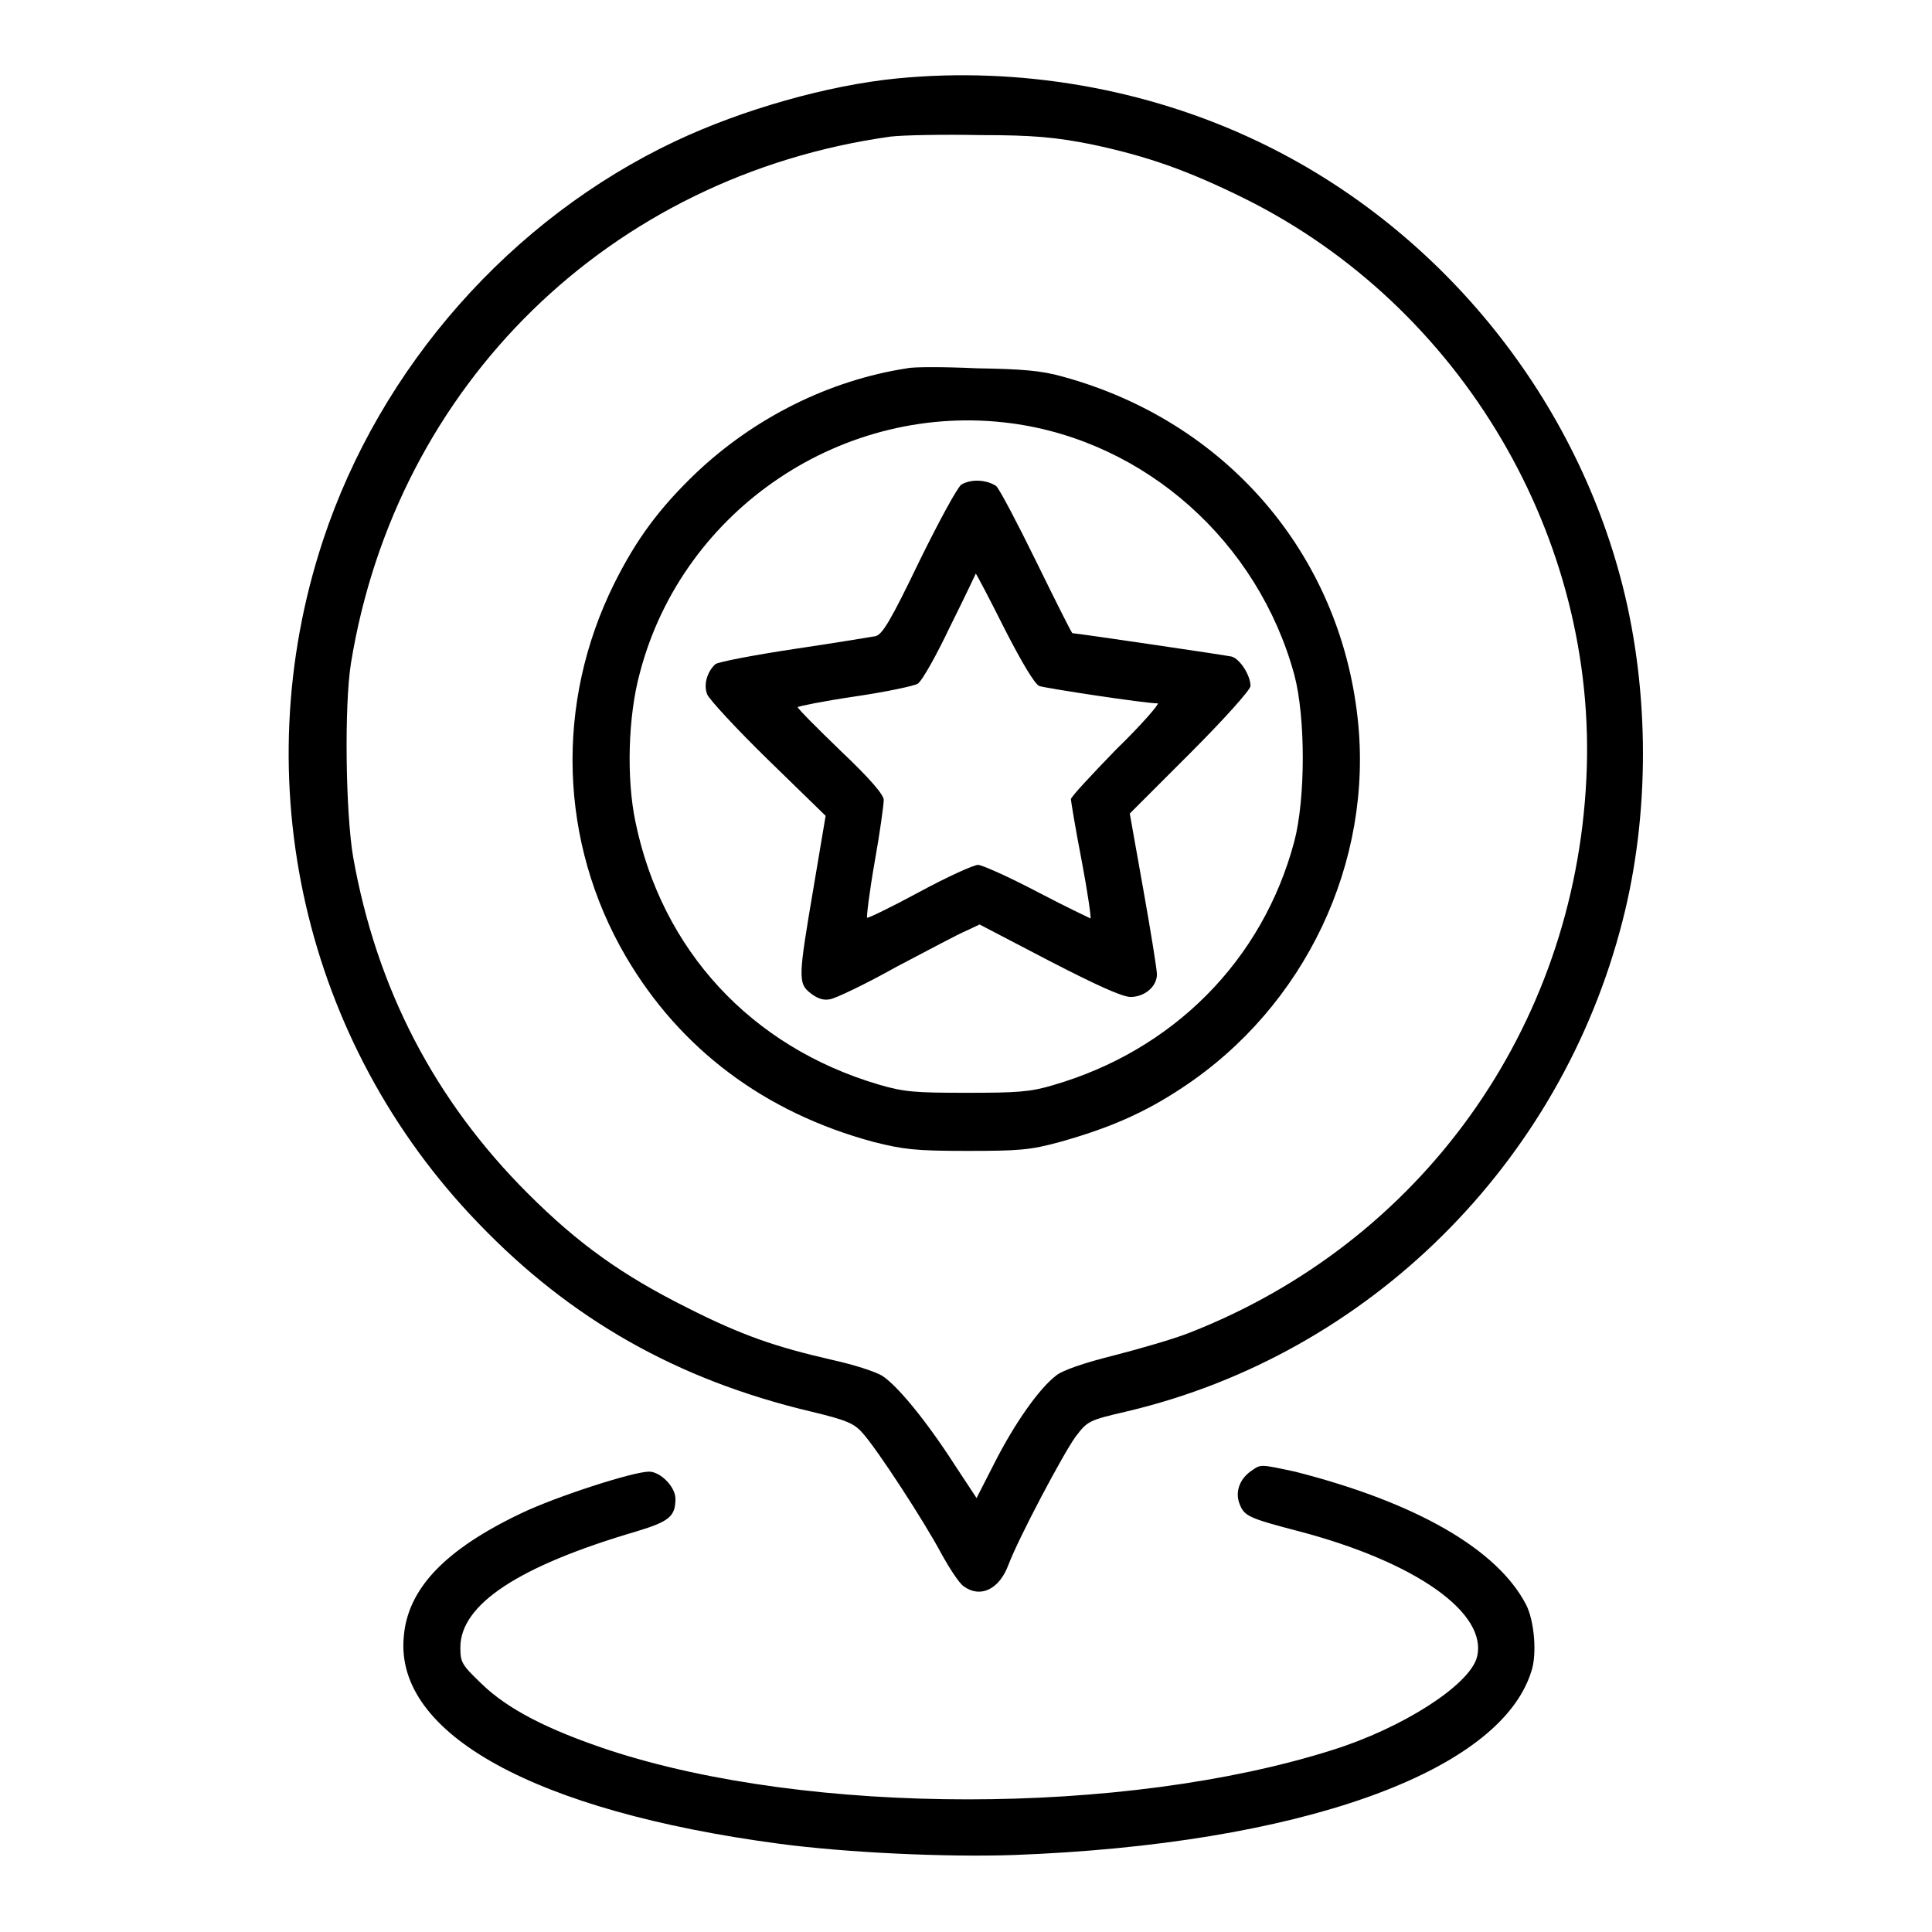
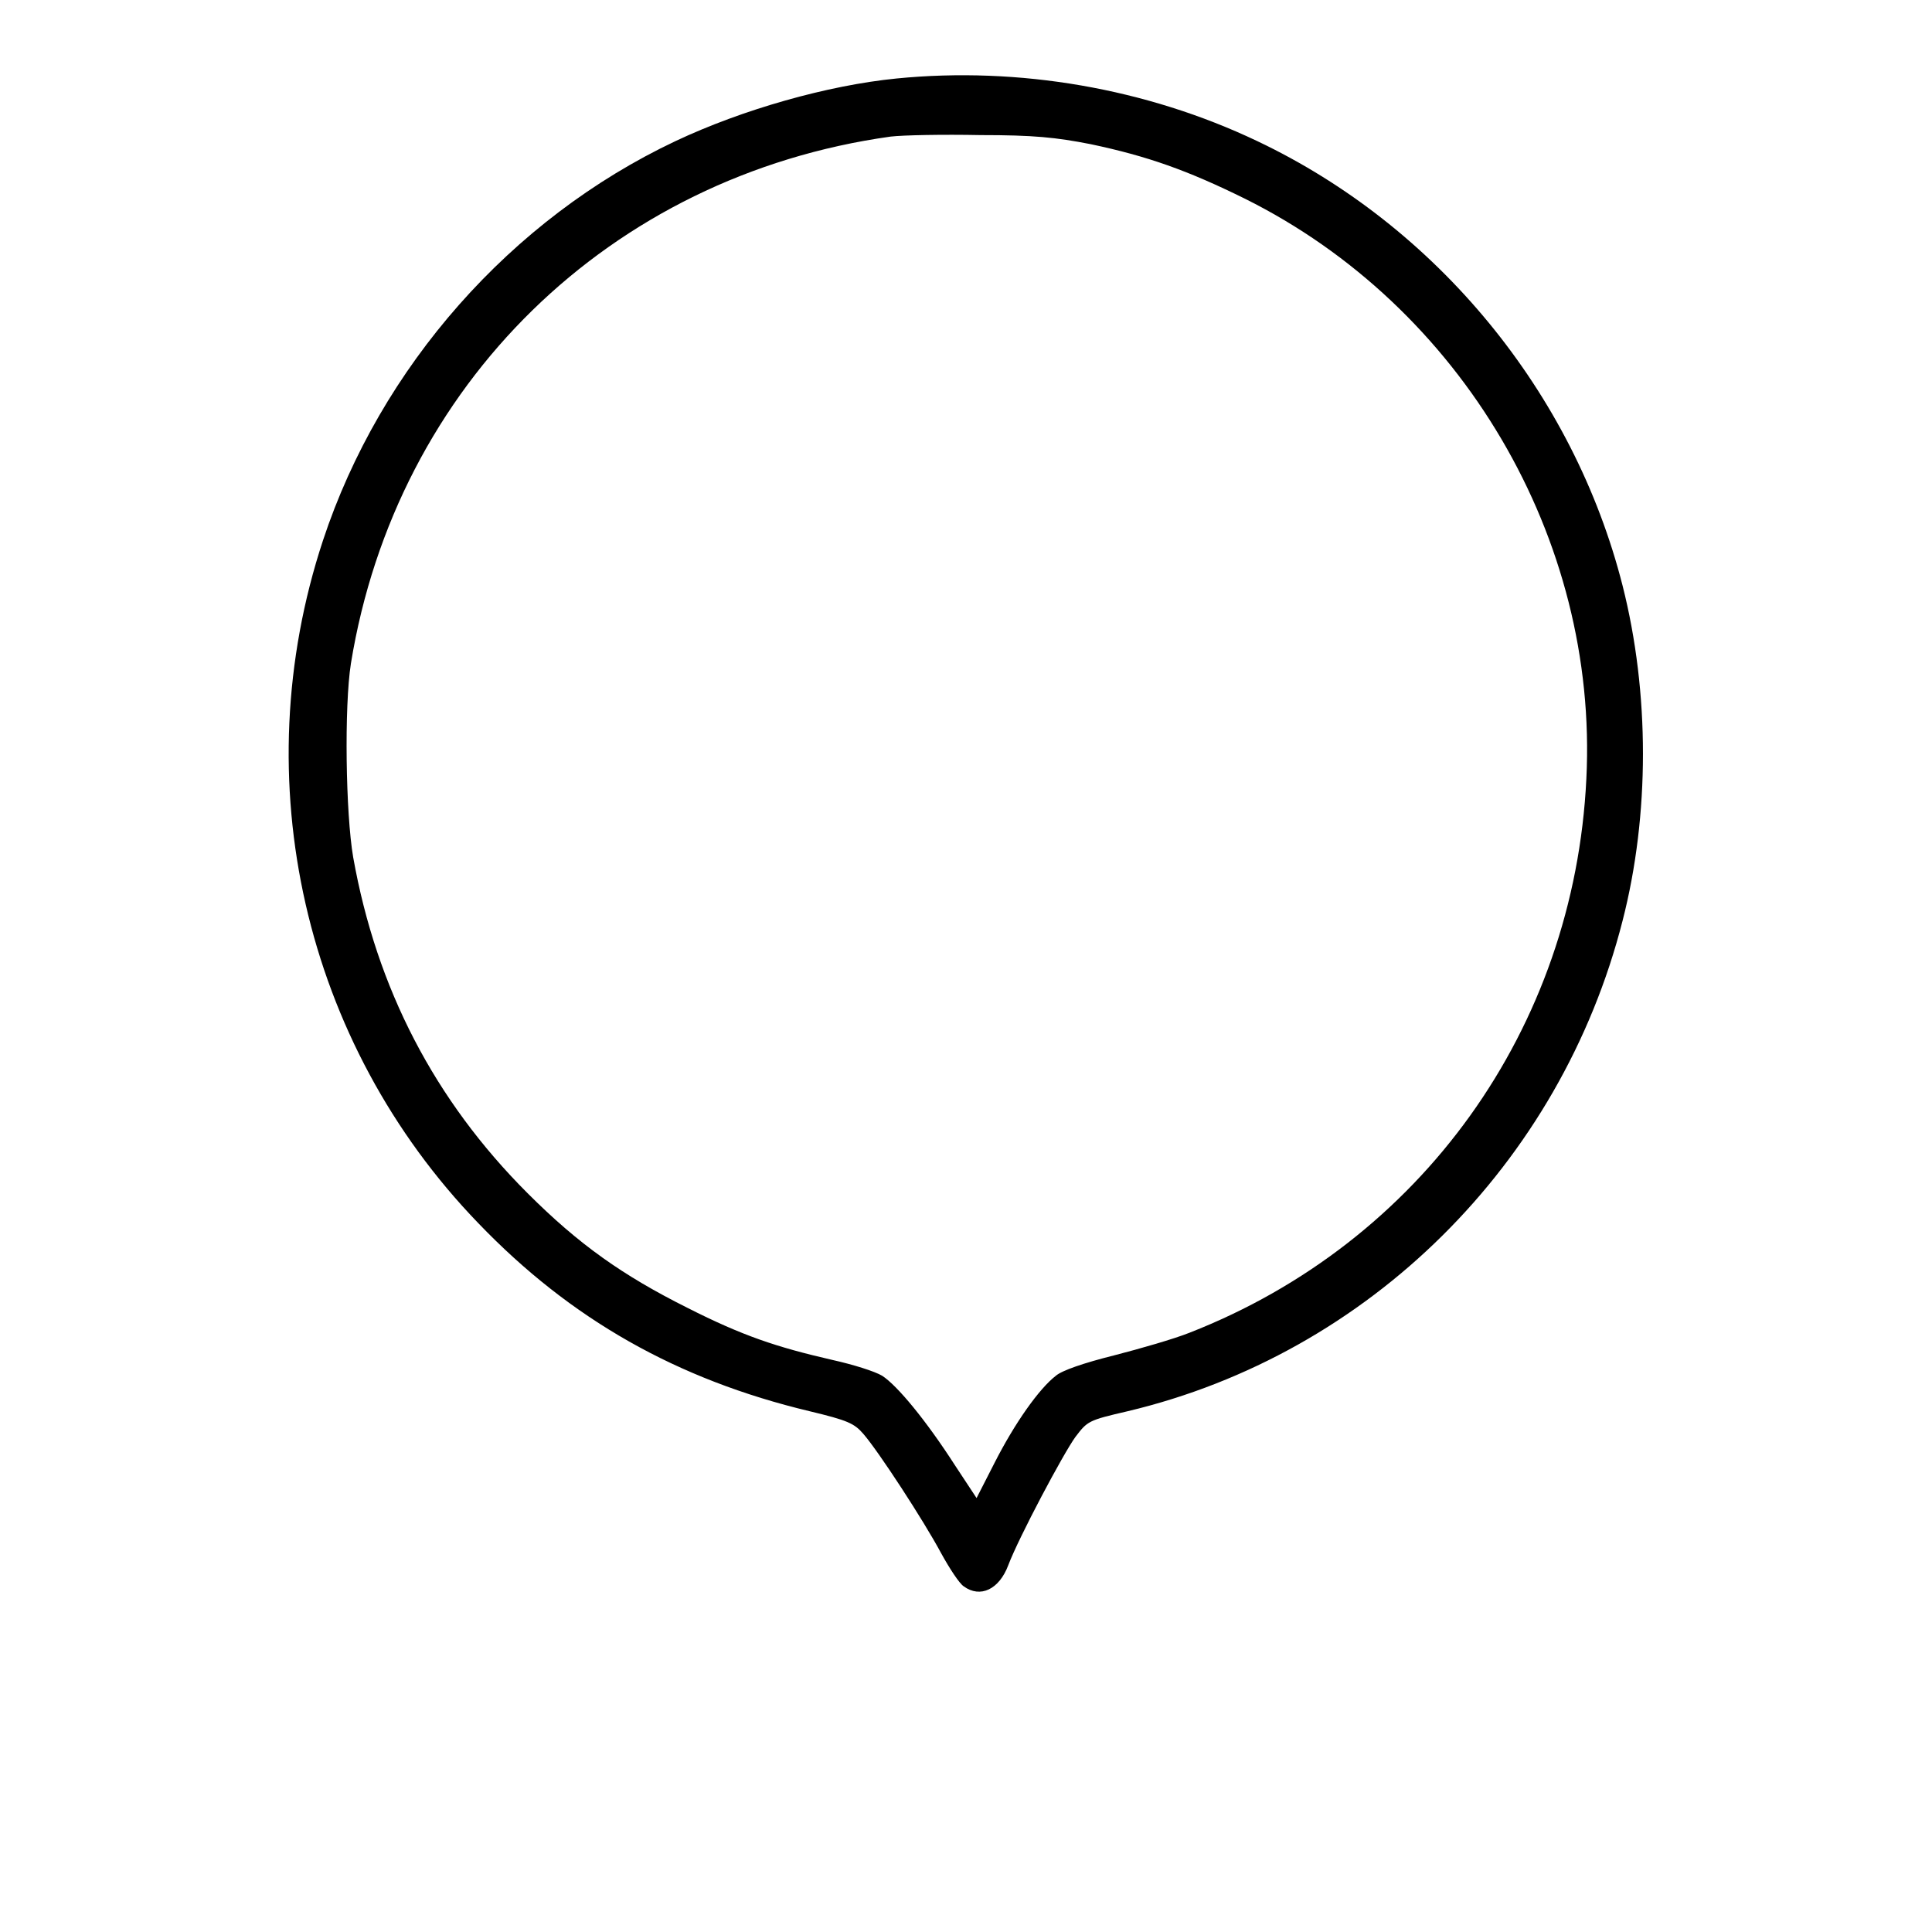
<svg xmlns="http://www.w3.org/2000/svg" version="1.1" x="0px" y="0px" viewBox="0 0 256 256" enable-background="new 0 0 256 256" xml:space="preserve">
  <g>
    <g>
      <g>
        <path fill="#000000" d="M118.8,10.4c-9.1,0.9-20.4,4.1-29.3,8.3C67.7,29,50.4,48.6,42.8,71.6c-10.5,31.8-2.5,66.6,20.6,90.5c12.2,12.7,26.3,20.7,43.9,24.9c5,1.2,5.9,1.6,7.1,3c2,2.3,8,11.5,10.3,15.8c1.1,2,2.4,4,3,4.4c2.2,1.6,4.7,0.4,5.9-2.8c1.4-3.7,7.3-14.8,8.9-17c1.6-2.1,1.7-2.2,6.9-3.4c32-7.6,57.4-32.8,65.6-65c3.6-14,3.6-30.2,0-44.4C208.5,52,190.4,30,166.6,18.7C151.9,11.7,135,8.8,118.8,10.4z M144.5,19.1c7.6,1.6,12.9,3.5,20.4,7.2c28.8,14.3,46.9,45.1,45.3,76.9c-1.6,33.1-21.9,61.4-52.6,73.4c-2,0.8-6.5,2.1-10,3c-4,1-6.9,2-7.7,2.7c-2.2,1.7-5.4,6.2-8.1,11.5l-2.4,4.7l-2.9-4.4c-3.8-5.9-7.6-10.5-9.6-11.8c-1-0.6-3.9-1.5-6.6-2.1c-7.4-1.7-11.9-3.2-19.2-6.9c-8.6-4.3-14.4-8.4-21.2-15.2c-12.3-12.3-20-27.1-23.1-44.5c-1-5.8-1.2-20-0.3-25.7c6-36.9,34.3-64.6,71.5-69.8c1.7-0.2,7-0.3,11.9-0.2C137,17.9,139.9,18.2,144.5,19.1z" />
-         <path fill="#000000" d="M120.2,48.8c-10.4,1.6-20.3,6.6-28,13.9c-4.9,4.7-7.9,8.8-10.8,14.6c-7.9,15.9-7.3,34.3,1.5,49.4c7.2,12.3,18.4,20.7,32.8,24.6c4,1,5.5,1.2,12.4,1.2s8.4-0.1,12.4-1.2c6.4-1.8,11.1-3.8,16.2-7.2c16.2-10.7,25.3-29.8,23.2-48.9c-2.4-21.9-17.5-39.4-39.1-45.3c-2.8-0.8-5.4-1-11.4-1.1C125.1,48.6,121,48.6,120.2,48.8z M134.1,56.1c17.7,2.4,32.6,15.7,37.4,33.3c1.5,5.6,1.5,16.4,0,22.1c-4.2,15.8-16.1,27.7-32,32.3c-3,0.9-4.8,1-11.4,1c-6.9,0-8.3-0.1-11.7-1.1c-16.9-5-28.7-17.8-32.2-34.8c-1.2-5.7-1-14,0.6-19.8C90.5,67.4,111.9,53.1,134.1,56.1z" />
-         <path fill="#000000" d="M127.4,64.2c-0.5,0.3-3,4.9-5.6,10.2c-3.8,7.9-4.9,9.7-5.8,9.9c-0.6,0.1-5.4,0.9-10.8,1.7c-5.3,0.8-10,1.7-10.4,2c-1.1,1-1.6,2.7-1.1,4c0.3,0.7,3.9,4.6,8.1,8.7l7.6,7.4l-1.6,9.5c-2,11.8-2.1,12.7-0.4,14c0.9,0.7,1.7,1,2.6,0.8c0.7-0.1,4.7-2,8.8-4.3c4.2-2.2,8.3-4.4,9.3-4.8l1.7-0.8l9.2,4.8c6.2,3.2,9.7,4.8,10.8,4.8c1.9,0,3.5-1.4,3.5-3c0-0.6-0.8-5.6-1.8-11.2l-1.8-10.1l8-8c4.4-4.4,8-8.4,8-8.9c0-1.4-1.4-3.6-2.5-3.9c-0.9-0.2-20.6-3.1-21.1-3.1c-0.1,0-2.2-4.2-4.7-9.3c-2.5-5.1-4.9-9.7-5.4-10.2C130.8,63.6,128.8,63.4,127.4,64.2z M133.1,83.3c2.4,4.7,4,7.3,4.6,7.6c0.9,0.3,14,2.3,15.7,2.3c0.3,0-2.1,2.8-5.5,6.1c-3.3,3.4-6,6.3-6,6.6c0,0.2,0.6,3.9,1.4,8c0.8,4.2,1.3,7.7,1.2,7.8c0,0-3.2-1.5-7-3.5c-3.8-2-7.4-3.6-7.9-3.6c-0.6,0-4.1,1.6-7.8,3.6c-3.7,2-6.8,3.5-6.9,3.4c-0.1-0.1,0.3-3.4,1-7.4c0.7-3.9,1.2-7.6,1.2-8.2c0-0.7-1.8-2.8-5.7-6.5c-3.1-3-5.7-5.6-5.7-5.8c0-0.1,3.4-0.8,7.5-1.4c4.1-0.6,7.9-1.4,8.4-1.7c0.6-0.4,2.5-3.8,4.3-7.6c1.9-3.8,3.4-7,3.4-7C129.4,76.1,131.1,79.3,133.1,83.3z" />
-         <path fill="#000000" d="M165.8,194.9c-1.6,1.1-2.2,2.9-1.5,4.5c0.6,1.5,1.3,1.8,7.8,3.5c15.6,4.1,25.1,10.9,23.6,16.7c-1,3.7-9.9,9.4-19.2,12.3c-27.5,8.7-69.3,8.7-95.8,0c-8.1-2.7-13.4-5.4-16.9-8.8c-2.6-2.5-2.8-2.8-2.8-4.8c0-5.7,7.7-10.8,23.4-15.4c4.3-1.3,5.1-2,5.1-4.3c0-1.6-2-3.6-3.5-3.6c-2.1,0-12.3,3.3-16.9,5.5c-10.1,4.8-15.1,10-15.6,16.4c-1.2,12.9,17.5,23.1,49.7,27.4c9,1.2,22.2,1.8,31.1,1.5c37.7-1.4,64.4-10.9,68.6-24.3c0.8-2.3,0.4-6.8-0.7-8.9c-3.8-7.3-14.5-13.5-30.6-17.6C166.9,194,167.1,194,165.8,194.9z" />
      </g>
    </g>
  </g>
</svg>